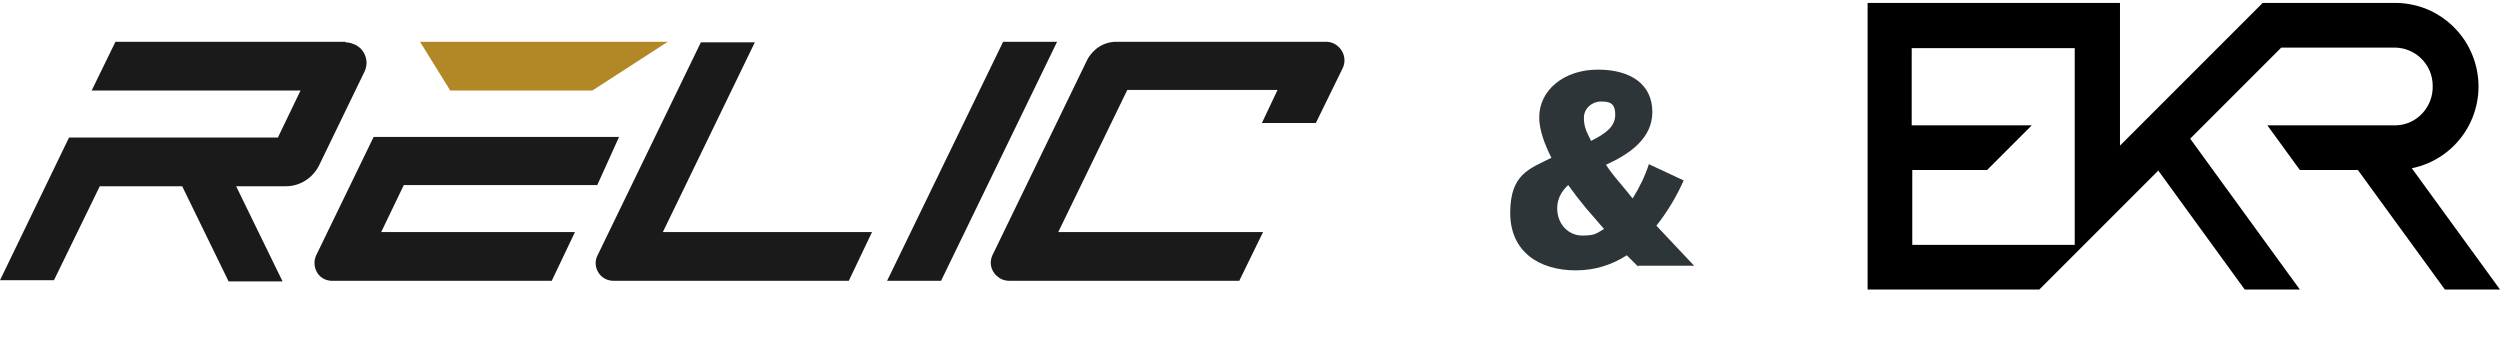
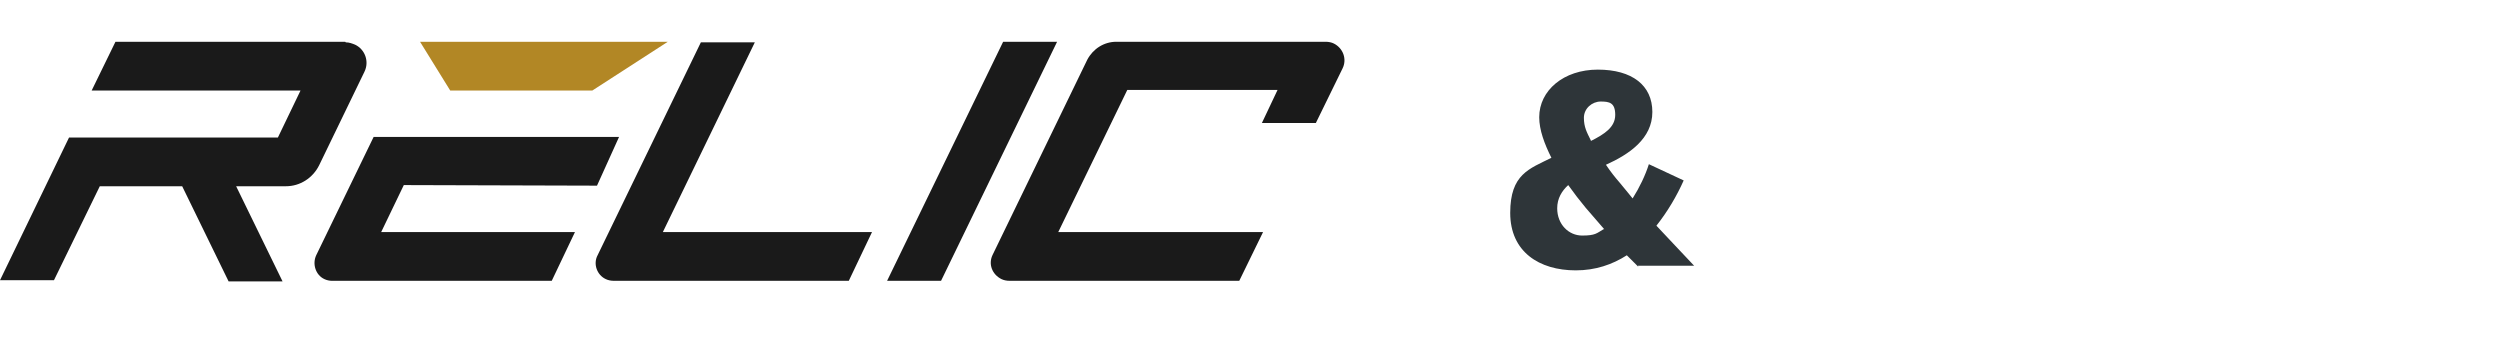
<svg xmlns="http://www.w3.org/2000/svg" id="Layer_1" version="1.1" viewBox="0 0 430.9 61">
  <defs>
    <style>
      .st0 {
        isolation: isolate;
      }

      .st1 {
        fill: #b28725;
      }

      .st2 {
        fill: #1a1a1a;
      }

      .st3 {
        fill: #2e3539;
      }
    </style>
  </defs>
  <g id="Group_240">
    <g id="EKR_Logo_Black">
      <g id="Group_163">
-         <path id="Path_243" d="M415.7,29c7.8-1.6,12.8-9.2,11.2-17-1.4-6.7-7.2-11.5-14.1-11.5h-22.8l-24.6,24.6V.5h-43.5v49.4h29.6l20.5-20.5,14.9,20.5h9.5l-18.9-26,15.7-15.7h19.5c3.6,0,6.6,2.9,6.6,6.6,0,0,0,0,0,0,.1,3.6-2.7,6.7-6.3,6.8-.2,0-.4,0-.6,0h-21.6l5.6,7.7h10l15,20.6h9.5l-15.2-20.9ZM357.7,42.2h-28.1v-12.9h12.9l7.7-7.7h-20.7v-13.3h28.1v34Z" />
-       </g>
+         </g>
    </g>
    <g id="Break">
      <g id="_" class="st0">
        <g class="st0">
          <path class="st3" d="M282.4,46c-.5-.5-1.2-1.2-2-2-2.5,1.6-5.4,2.6-8.8,2.6-6.3,0-11.3-3.2-11.3-9.9s3.3-7.6,7.1-9.5c-1.2-2.4-2.1-4.8-2.1-7,0-4.6,4.2-8.2,10.1-8.2s9.4,2.7,9.4,7.3-4,7.3-8,9.1c.8,1.2,1.6,2.2,2.3,3,.8,1,1.6,1.9,2.3,2.8,1.2-1.9,2.2-4,2.8-5.9l6,2.8c-1.2,2.7-2.8,5.4-4.7,7.8,2.1,2.2,4.2,4.5,6.5,6.9h-9.7ZM276.5,39.5c-1.2-1.4-2.4-2.8-3.2-3.7-1-1.2-2-2.5-3-3.9-1.1,1-1.9,2.3-1.9,4,0,2.8,2,4.7,4.3,4.7s2.5-.4,3.7-1.1ZM274.2,24.3c2.4-1.2,4.2-2.4,4.2-4.5s-1-2.3-2.5-2.3-2.9,1.2-2.9,2.8.5,2.5,1.2,3.9Z" />
        </g>
      </g>
    </g>
    <g id="Logo-Full">
      <g id="Group_183">
        <path id="Path_269" class="st2" d="M114.2,40.1l15.9-32.8h-9.3l-17.8,36.7c-.8,1.5-.1,3.4,1.4,4.1.4.2.9.3,1.4.3h40.5l4-8.4h-36.1Z" />
        <path id="Path_270" class="st2" d="M172.9,7.2l-20,41.2h9.3l20-41.2h-9.3Z" />
        <path id="Path_271" class="st2" d="M59.5,7.2H19.9l-4.1,8.4h36l-3.9,8.1H11.9L0,48.3h9.3l7.9-16.2h14.2l8,16.4h9.3s-8-16.4-8-16.4h8.6c2.4,0,4.6-1.4,5.7-3.6l7.8-16.1c.9-1.8.1-3.9-1.6-4.7-.5-.2-1-.4-1.6-.4Z" />
        <g id="Group_182">
          <g id="Group_181">
            <path id="Path_272" class="st1" d="M77.6,15.6h24.5l13-8.4h-42.7l5.2,8.4Z" />
          </g>
-           <path id="Path_273" class="st2" d="M102.9,32l3.8-8.4h-42.3l-9.9,20.4c-.7,1.5-.1,3.4,1.4,4.1.4.2.9.3,1.3.3h37.9l4-8.4h-33.4l3.9-8.1h33.3Z" />
+           <path id="Path_273" class="st2" d="M102.9,32l3.8-8.4h-42.3l-9.9,20.4c-.7,1.5-.1,3.4,1.4,4.1.4.2.9.3,1.3.3h37.9l4-8.4h-33.4l3.9-8.1Z" />
        </g>
        <path id="Path_274" class="st2" d="M228.3,7.2h-35.9c-2.1,0-4,1.2-5,3.1l-16.3,33.6c-.8,1.6-.1,3.4,1.5,4.2.4.2.9.3,1.4.3h39.6l4.1-8.4h-35.3l11.9-24.5h25.9l-2.7,5.7h9.3l4.6-9.4c.8-1.6.1-3.5-1.5-4.3-.4-.2-.9-.3-1.4-.3Z" />
      </g>
    </g>
  </g>
</svg>